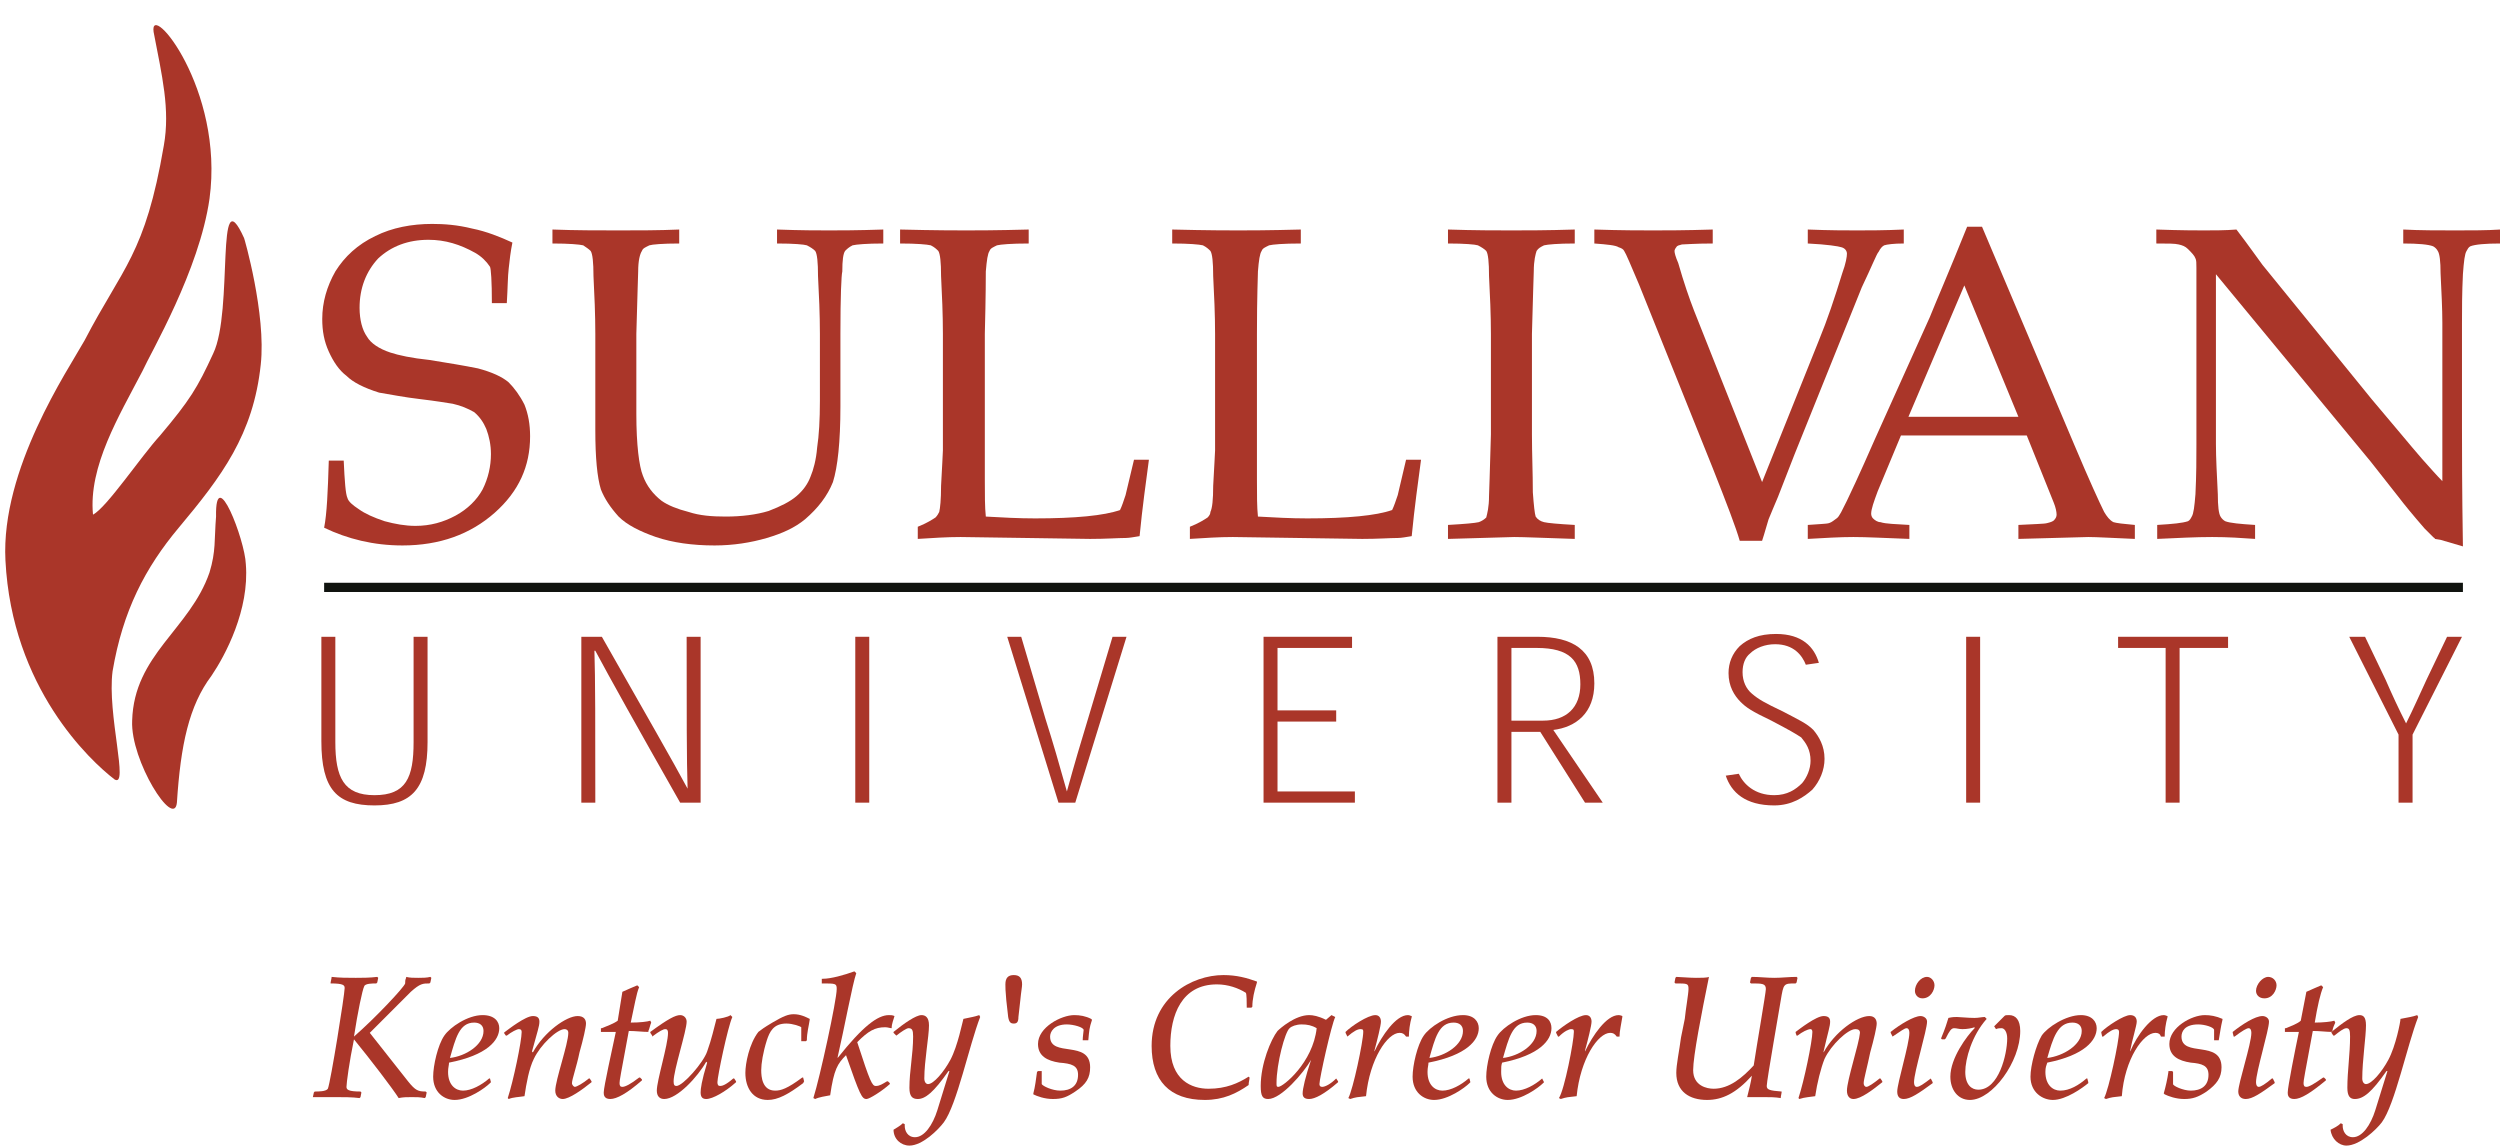
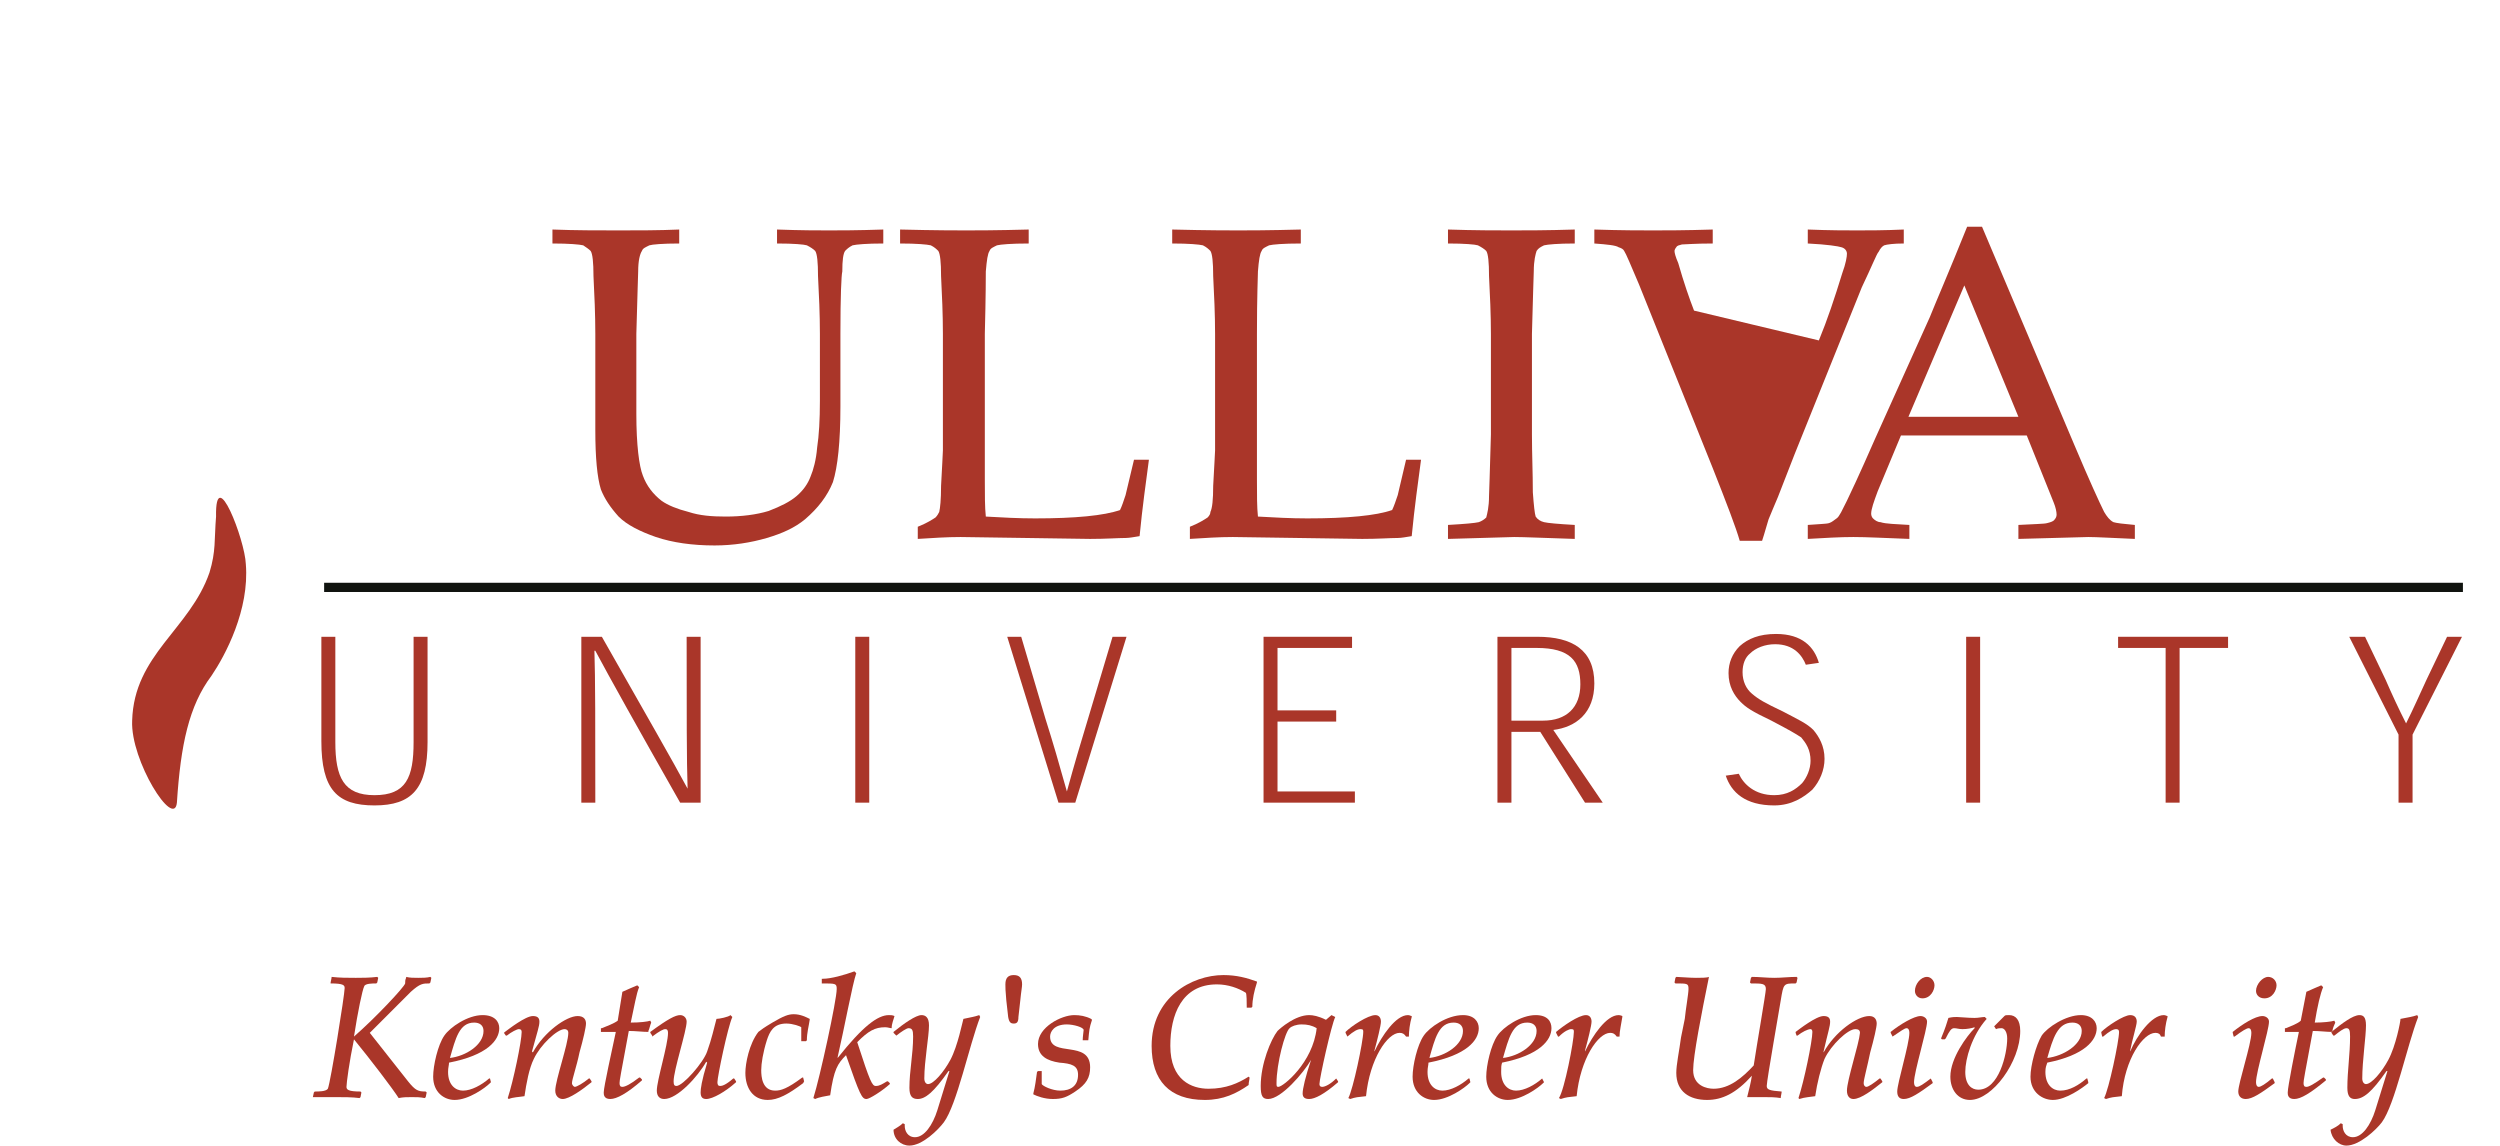
<svg xmlns="http://www.w3.org/2000/svg" width="176.1pt" height="80.7pt" viewBox="0 0 176.1 80.7" version="1.1">
  <defs>
    <clipPath id="clip1">
      <path d="M 151 16 L 176.102 16 L 176.102 39 L 151 39 Z M 151 16 " />
    </clipPath>
    <clipPath id="clip2">
      <path d="M 62 71 L 70 71 L 70 80.699 L 62 80.699 Z M 62 71 " />
    </clipPath>
    <clipPath id="clip3">
      <path d="M 164 71 L 171 71 L 171 80.699 L 164 80.699 Z M 164 71 " />
    </clipPath>
  </defs>
  <g id="surface1">
-     <path style=" stroke:none;fill-rule:evenodd;fill:rgb(66.602%,21.167%,16.089%);fill-opacity:1;" d="M 22.832 37.172 C 23.027 36.188 23.094 34.613 23.16 32.445 L 24.211 32.445 C 24.277 33.891 24.344 34.809 24.473 35.074 C 24.539 35.336 24.867 35.598 25.262 35.859 C 25.719 36.188 26.312 36.453 27.098 36.715 C 27.82 36.91 28.539 37.043 29.266 37.043 C 30.316 37.043 31.234 36.781 32.09 36.32 C 32.941 35.859 33.598 35.203 33.992 34.48 C 34.387 33.695 34.582 32.84 34.582 31.988 C 34.582 31.332 34.453 30.738 34.254 30.215 C 34.059 29.754 33.789 29.359 33.402 29.031 C 32.941 28.77 32.48 28.574 31.891 28.441 C 31.496 28.379 30.711 28.246 29.594 28.113 C 28.477 27.984 27.492 27.785 26.703 27.656 C 25.656 27.328 24.867 26.934 24.406 26.473 C 23.883 26.078 23.488 25.488 23.16 24.766 C 22.832 24.043 22.699 23.32 22.699 22.469 C 22.699 21.285 23.027 20.172 23.621 19.121 C 24.277 18.07 25.195 17.219 26.441 16.625 C 27.621 16.035 29.004 15.773 30.445 15.773 C 31.297 15.773 32.219 15.84 33.27 16.102 C 34.254 16.297 35.238 16.691 36.094 17.086 C 35.961 17.742 35.895 18.332 35.832 18.926 C 35.766 19.449 35.766 20.305 35.699 21.352 L 34.648 21.352 C 34.648 19.777 34.582 18.926 34.516 18.793 C 34.254 18.398 33.922 18.07 33.469 17.809 C 32.414 17.219 31.367 16.891 30.184 16.891 C 28.742 16.891 27.559 17.348 26.641 18.203 C 25.785 19.121 25.328 20.305 25.328 21.68 C 25.328 22.535 25.523 23.258 25.852 23.715 C 26.113 24.176 26.703 24.57 27.492 24.832 C 28.082 25.027 29.004 25.227 30.246 25.355 C 31.496 25.555 32.68 25.75 33.664 25.949 C 34.648 26.211 35.371 26.539 35.832 26.934 C 36.223 27.328 36.617 27.852 36.945 28.508 C 37.207 29.164 37.34 29.887 37.34 30.738 C 37.34 32.84 36.547 34.613 34.844 36.121 C 33.137 37.633 30.973 38.422 28.348 38.422 C 26.312 38.422 24.473 37.961 22.832 37.172 Z M 22.832 37.172 " />
    <path style=" stroke:none;fill-rule:evenodd;fill:rgb(66.602%,21.167%,16.089%);fill-opacity:1;" d="M 38.914 17.152 L 38.914 16.168 C 40.555 16.23 42.133 16.23 43.574 16.23 C 45.02 16.23 46.398 16.23 47.844 16.168 L 47.844 17.152 C 46.66 17.152 45.941 17.219 45.742 17.281 C 45.48 17.414 45.281 17.48 45.219 17.676 C 45.086 17.871 44.953 18.332 44.953 19.121 C 44.953 19.383 44.891 20.828 44.824 23.52 L 44.824 29.164 C 44.824 31.332 45.02 32.84 45.281 33.496 C 45.543 34.219 46.004 34.809 46.594 35.27 C 47.055 35.598 47.711 35.859 48.496 36.059 C 49.285 36.32 50.141 36.387 51.121 36.387 C 52.242 36.387 53.289 36.254 54.145 35.992 C 54.996 35.664 55.656 35.336 56.113 34.941 C 56.574 34.547 56.902 34.09 57.098 33.562 C 57.293 33.102 57.492 32.383 57.559 31.527 C 57.691 30.676 57.754 29.559 57.754 28.246 L 57.754 23.52 C 57.754 22.141 57.691 20.762 57.621 19.449 C 57.621 18.465 57.559 17.871 57.422 17.676 C 57.293 17.543 57.098 17.414 56.836 17.281 C 56.641 17.219 55.914 17.152 54.734 17.152 L 54.734 16.168 C 56.441 16.23 57.621 16.23 58.41 16.23 C 59.133 16.23 60.383 16.23 62.219 16.168 L 62.219 17.152 C 61.039 17.152 60.316 17.219 60.055 17.281 C 59.789 17.414 59.66 17.543 59.527 17.676 C 59.395 17.871 59.332 18.332 59.332 19.121 C 59.266 19.383 59.199 20.828 59.199 23.52 L 59.199 28.641 C 59.199 31.133 59.004 32.906 58.672 33.957 C 58.281 34.941 57.621 35.793 56.703 36.582 C 55.984 37.172 55.129 37.566 54.016 37.895 C 52.898 38.223 51.648 38.422 50.336 38.422 C 48.762 38.422 47.383 38.223 46.203 37.828 C 45.086 37.438 44.164 36.977 43.574 36.387 C 42.984 35.73 42.59 35.137 42.328 34.48 C 42.066 33.629 41.934 32.25 41.934 30.281 L 41.934 23.52 C 41.934 22.141 41.871 20.762 41.805 19.449 C 41.805 18.465 41.738 17.871 41.605 17.676 C 41.477 17.543 41.277 17.414 41.082 17.281 C 40.82 17.219 40.098 17.152 38.914 17.152 Z M 38.914 17.152 " />
    <path style=" stroke:none;fill-rule:evenodd;fill:rgb(66.602%,21.167%,16.089%);fill-opacity:1;" d="M 64.648 37.961 L 64.648 37.105 C 65.305 36.844 65.699 36.582 65.895 36.453 C 66.027 36.32 66.094 36.188 66.16 36.059 C 66.223 35.793 66.289 35.203 66.289 34.219 C 66.355 32.84 66.418 31.988 66.418 31.727 L 66.418 23.52 C 66.418 22.141 66.355 20.762 66.289 19.449 C 66.289 18.465 66.223 17.871 66.094 17.676 C 65.961 17.543 65.828 17.414 65.566 17.281 C 65.305 17.219 64.582 17.152 63.402 17.152 L 63.402 16.168 C 65.895 16.23 67.469 16.23 68.062 16.23 C 68.719 16.23 70.16 16.23 72.461 16.168 L 72.461 17.152 C 71.211 17.152 70.492 17.219 70.227 17.281 C 69.965 17.414 69.77 17.48 69.703 17.676 C 69.57 17.871 69.508 18.332 69.441 19.121 C 69.441 19.383 69.441 20.828 69.371 23.52 L 69.371 33.762 C 69.371 34.875 69.371 35.73 69.441 36.387 C 70.621 36.453 71.738 36.516 72.914 36.516 C 75.742 36.516 77.777 36.32 78.895 35.926 C 79.023 35.664 79.156 35.27 79.285 34.875 L 79.879 32.383 L 80.93 32.383 C 80.73 33.891 80.469 35.73 80.273 37.766 C 79.879 37.828 79.547 37.895 79.285 37.895 C 78.762 37.895 77.91 37.961 76.789 37.961 L 67.664 37.828 C 66.684 37.828 65.699 37.895 64.648 37.961 Z M 64.648 37.961 " />
    <path style=" stroke:none;fill-rule:evenodd;fill:rgb(66.602%,21.167%,16.089%);fill-opacity:1;" d="M 83.816 37.961 L 83.816 37.105 C 84.473 36.844 84.867 36.582 85.062 36.453 C 85.195 36.32 85.262 36.188 85.262 36.059 C 85.391 35.793 85.457 35.203 85.457 34.219 C 85.523 32.84 85.59 31.988 85.59 31.727 L 85.59 23.52 C 85.59 22.141 85.523 20.762 85.457 19.449 C 85.457 18.465 85.391 17.871 85.262 17.676 C 85.129 17.543 84.996 17.414 84.734 17.281 C 84.473 17.219 83.746 17.152 82.57 17.152 L 82.57 16.168 C 85.062 16.23 86.641 16.23 87.23 16.23 C 87.887 16.23 89.332 16.23 91.629 16.168 L 91.629 17.152 C 90.383 17.152 89.66 17.219 89.395 17.281 C 89.133 17.414 88.938 17.48 88.871 17.676 C 88.738 17.871 88.672 18.332 88.609 19.121 C 88.609 19.383 88.539 20.828 88.539 23.52 L 88.539 33.762 C 88.539 34.875 88.539 35.73 88.609 36.387 C 89.789 36.453 90.906 36.516 92.086 36.516 C 94.91 36.516 96.945 36.32 98.062 35.926 C 98.191 35.664 98.324 35.27 98.457 34.875 L 99.043 32.383 L 100.098 32.383 C 99.898 33.891 99.637 35.73 99.441 37.766 C 99.043 37.828 98.719 37.895 98.457 37.895 C 97.93 37.895 97.078 37.961 95.961 37.961 L 86.836 37.828 C 85.852 37.828 84.867 37.895 83.816 37.961 Z M 83.816 37.961 " />
    <path style=" stroke:none;fill-rule:evenodd;fill:rgb(66.602%,21.167%,16.089%);fill-opacity:1;" d="M 110.926 36.977 L 110.926 37.961 C 108.762 37.895 107.383 37.828 106.66 37.828 L 101.996 37.961 L 101.996 36.977 C 103.18 36.91 103.902 36.844 104.164 36.781 C 104.363 36.715 104.562 36.582 104.691 36.453 C 104.758 36.188 104.887 35.73 104.887 34.941 C 104.887 34.742 104.953 33.301 105.02 30.609 L 105.02 23.52 C 105.02 22.141 104.953 20.762 104.887 19.449 C 104.887 18.465 104.824 17.871 104.691 17.676 C 104.562 17.543 104.363 17.414 104.102 17.281 C 103.902 17.219 103.18 17.152 101.996 17.152 L 101.996 16.168 C 103.902 16.23 105.414 16.23 106.465 16.23 C 107.516 16.23 108.953 16.23 110.926 16.168 L 110.926 17.152 C 109.746 17.152 109.023 17.219 108.762 17.281 C 108.496 17.414 108.367 17.48 108.238 17.676 C 108.172 17.871 108.039 18.332 108.039 19.121 C 108.039 19.383 107.973 20.828 107.91 23.52 L 107.91 30.609 C 107.91 31.988 107.973 33.301 107.973 34.68 C 108.039 35.598 108.105 36.188 108.172 36.387 C 108.301 36.582 108.496 36.715 108.762 36.781 C 109.023 36.844 109.746 36.91 110.926 36.977 Z M 110.926 36.977 " />
-     <path style=" stroke:none;fill-rule:evenodd;fill:rgb(66.602%,21.167%,16.089%);fill-opacity:1;" d="M 122.547 38.094 C 122.285 37.172 121.629 35.465 120.645 32.973 L 115.453 20.039 C 114.867 18.66 114.539 17.871 114.406 17.676 C 114.34 17.543 114.211 17.48 114.012 17.414 C 113.816 17.281 113.227 17.219 112.305 17.152 L 112.305 16.168 C 114.211 16.23 115.59 16.23 116.441 16.23 C 117.297 16.23 118.676 16.23 120.645 16.168 L 120.645 17.152 C 119.398 17.152 118.676 17.219 118.477 17.219 C 118.281 17.281 118.148 17.281 118.078 17.414 C 118.016 17.48 117.953 17.609 117.953 17.676 C 117.953 17.809 118.016 18.07 118.215 18.531 C 118.609 19.91 118.996 21.023 119.328 21.879 L 124.121 33.957 L 128.121 23.98 C 128.719 22.535 129.242 20.961 129.766 19.254 C 130.031 18.531 130.098 18.07 130.098 17.871 C 130.098 17.676 129.965 17.48 129.703 17.414 C 129.504 17.348 128.719 17.219 127.34 17.152 L 127.34 16.168 C 128.914 16.23 130.031 16.23 130.82 16.23 C 131.605 16.23 132.723 16.23 134.102 16.168 L 134.102 17.152 C 133.379 17.152 132.914 17.219 132.723 17.281 C 132.59 17.348 132.461 17.48 132.328 17.742 C 132.195 17.871 131.867 18.727 131.145 20.238 L 126.414 31.988 L 125.238 35.008 C 124.977 35.598 124.777 36.121 124.578 36.582 C 124.449 36.977 124.32 37.5 124.121 38.094 Z M 122.547 38.094 " />
+     <path style=" stroke:none;fill-rule:evenodd;fill:rgb(66.602%,21.167%,16.089%);fill-opacity:1;" d="M 122.547 38.094 C 122.285 37.172 121.629 35.465 120.645 32.973 L 115.453 20.039 C 114.867 18.66 114.539 17.871 114.406 17.676 C 114.34 17.543 114.211 17.48 114.012 17.414 C 113.816 17.281 113.227 17.219 112.305 17.152 L 112.305 16.168 C 114.211 16.23 115.59 16.23 116.441 16.23 C 117.297 16.23 118.676 16.23 120.645 16.168 L 120.645 17.152 C 119.398 17.152 118.676 17.219 118.477 17.219 C 118.281 17.281 118.148 17.281 118.078 17.414 C 118.016 17.48 117.953 17.609 117.953 17.676 C 117.953 17.809 118.016 18.07 118.215 18.531 C 118.609 19.91 118.996 21.023 119.328 21.879 L 128.121 23.98 C 128.719 22.535 129.242 20.961 129.766 19.254 C 130.031 18.531 130.098 18.07 130.098 17.871 C 130.098 17.676 129.965 17.48 129.703 17.414 C 129.504 17.348 128.719 17.219 127.34 17.152 L 127.34 16.168 C 128.914 16.23 130.031 16.23 130.82 16.23 C 131.605 16.23 132.723 16.23 134.102 16.168 L 134.102 17.152 C 133.379 17.152 132.914 17.219 132.723 17.281 C 132.59 17.348 132.461 17.48 132.328 17.742 C 132.195 17.871 131.867 18.727 131.145 20.238 L 126.414 31.988 L 125.238 35.008 C 124.977 35.598 124.777 36.121 124.578 36.582 C 124.449 36.977 124.32 37.5 124.121 38.094 Z M 122.547 38.094 " />
    <path style=" stroke:none;fill-rule:evenodd;fill:rgb(66.602%,21.167%,16.089%);fill-opacity:1;" d="M 138.367 20.105 L 142.176 29.359 L 134.43 29.359 Z M 130.555 37.828 C 131.473 37.828 132.723 37.895 134.496 37.961 L 134.496 36.977 C 133.508 36.91 132.855 36.91 132.461 36.781 C 132.262 36.781 132.066 36.648 131.934 36.516 C 131.867 36.453 131.805 36.32 131.805 36.188 C 131.805 35.859 131.996 35.336 132.262 34.613 L 133.902 30.676 L 142.766 30.676 L 144.664 35.402 C 144.801 35.73 144.867 36.059 144.867 36.254 C 144.867 36.387 144.801 36.516 144.734 36.582 C 144.664 36.715 144.473 36.781 144.211 36.844 C 144.012 36.91 143.289 36.91 142.176 36.977 L 142.176 37.961 L 147.098 37.828 C 147.691 37.828 148.805 37.895 150.379 37.961 L 150.379 36.977 C 149.594 36.91 149.066 36.844 148.871 36.781 C 148.609 36.648 148.41 36.387 148.215 36.059 C 147.887 35.402 147.164 33.824 146.113 31.332 L 139.613 15.969 L 138.566 15.969 C 137.246 19.254 136.328 21.352 135.938 22.336 L 132.066 30.938 C 130.949 33.496 130.289 34.875 130.098 35.27 C 129.766 35.926 129.57 36.387 129.371 36.516 C 129.176 36.648 129.047 36.781 128.848 36.844 C 128.652 36.91 128.121 36.91 127.34 36.977 L 127.34 37.961 C 128.52 37.895 129.57 37.828 130.555 37.828 Z M 130.555 37.828 " />
    <g clip-path="url(#clip1)" clip-rule="nonzero">
-       <path style=" stroke:none;fill-rule:evenodd;fill:rgb(66.602%,21.167%,16.089%);fill-opacity:1;" d="M 151.953 37.961 L 151.953 36.977 C 153.07 36.91 153.73 36.844 154.121 36.715 C 154.254 36.648 154.32 36.516 154.387 36.387 C 154.516 36.188 154.578 35.664 154.648 34.809 C 154.715 33.434 154.715 32.316 154.715 31.332 L 154.715 18.859 C 154.715 18.531 154.715 18.332 154.648 18.203 C 154.578 18.004 154.387 17.809 154.121 17.543 C 153.926 17.348 153.73 17.281 153.465 17.219 C 153.203 17.152 152.68 17.152 151.891 17.152 L 151.891 16.168 C 153.664 16.23 154.777 16.23 155.238 16.23 C 155.961 16.23 156.746 16.23 157.535 16.168 C 158.391 17.281 158.98 18.137 159.371 18.66 L 162.523 22.535 L 167.055 28.113 C 168.566 29.887 169.746 31.332 170.602 32.316 C 171.191 32.973 171.648 33.496 172.039 33.891 L 172.039 22.73 C 172.039 21.746 171.977 20.566 171.914 19.254 C 171.914 18.398 171.848 17.871 171.715 17.676 C 171.648 17.543 171.516 17.414 171.387 17.348 C 171.059 17.219 170.336 17.152 169.285 17.152 L 169.285 16.168 C 170.469 16.23 171.715 16.23 172.961 16.23 C 174.078 16.23 175.195 16.23 176.113 16.168 L 176.113 17.152 C 175.062 17.152 174.34 17.219 174.012 17.348 C 173.883 17.414 173.816 17.543 173.746 17.676 C 173.617 17.871 173.555 18.398 173.488 19.316 C 173.422 20.633 173.422 21.812 173.422 22.797 L 173.422 30.148 C 173.422 31.66 173.422 34.414 173.488 38.488 L 171.914 38.027 L 171.516 37.961 C 171.516 37.895 171.453 37.895 171.387 37.828 C 171.32 37.766 171.121 37.566 170.797 37.238 C 169.941 36.254 169.352 35.531 168.953 35.008 L 166.988 32.512 L 156.09 19.316 L 156.09 31.266 C 156.09 32.25 156.156 33.434 156.223 34.809 C 156.223 35.664 156.289 36.188 156.414 36.387 C 156.484 36.516 156.617 36.648 156.746 36.715 C 157.078 36.844 157.797 36.91 158.848 36.977 L 158.848 37.961 C 157.93 37.895 156.945 37.828 155.828 37.828 C 154.648 37.828 153.402 37.895 151.953 37.961 Z M 151.953 37.961 " />
-     </g>
+       </g>
    <path style=" stroke:none;fill-rule:evenodd;fill:rgb(66.602%,21.167%,16.089%);fill-opacity:1;" d="M 30.117 52.273 C 30.117 55.555 29.004 56.734 26.379 56.734 C 23.746 56.734 22.637 55.621 22.637 52.207 L 22.637 44.855 L 23.621 44.855 L 23.621 52.273 C 23.621 54.766 24.211 56.012 26.379 56.012 C 28.609 56.012 29.133 54.766 29.133 52.273 L 29.133 44.855 L 30.117 44.855 Z M 30.117 52.273 " />
    <path style=" stroke:none;fill-rule:evenodd;fill:rgb(66.602%,21.167%,16.089%);fill-opacity:1;" d="M 48.434 55.555 C 48.367 53.715 48.367 50.105 48.367 44.855 L 49.352 44.855 L 49.352 56.539 L 47.91 56.539 C 44.891 51.223 42.914 47.676 41.934 45.84 L 41.871 45.84 C 41.934 47.676 41.934 51.285 41.934 56.539 L 40.949 56.539 L 40.949 44.855 L 42.395 44.855 C 45.414 50.172 47.449 53.715 48.434 55.555 Z M 48.434 55.555 " />
    <path style=" stroke:none;fill-rule:evenodd;fill:rgb(66.602%,21.167%,16.089%);fill-opacity:1;" d="M 60.246 56.539 L 61.23 56.539 L 61.23 44.855 L 60.246 44.855 Z M 60.246 56.539 " />
    <path style=" stroke:none;fill-rule:evenodd;fill:rgb(66.602%,21.167%,16.089%);fill-opacity:1;" d="M 75.152 55.75 C 75.672 53.848 76.137 52.273 76.66 50.566 L 78.367 44.855 L 79.352 44.855 L 75.742 56.539 L 74.559 56.539 L 70.949 44.855 L 71.934 44.855 L 73.641 50.629 C 74.164 52.273 74.621 53.848 75.152 55.75 Z M 75.152 55.75 " />
    <path style=" stroke:none;fill-rule:evenodd;fill:rgb(66.602%,21.167%,16.089%);fill-opacity:1;" d="M 94.121 50.039 L 94.121 50.828 L 89.988 50.828 L 89.988 55.75 L 95.438 55.75 L 95.438 56.539 L 89.004 56.539 L 89.004 44.855 L 95.238 44.855 L 95.238 45.641 L 89.988 45.641 L 89.988 50.039 Z M 94.121 50.039 " />
    <path style=" stroke:none;fill-rule:evenodd;fill:rgb(66.602%,21.167%,16.089%);fill-opacity:1;" d="M 106.465 50.762 L 106.465 45.641 L 108.238 45.641 C 110.598 45.641 111.32 46.562 111.32 48.203 C 111.32 49.844 110.336 50.762 108.695 50.762 Z M 109.414 51.418 C 110.992 51.223 112.305 50.238 112.305 48.137 C 112.305 45.773 110.73 44.855 108.301 44.855 L 105.48 44.855 L 105.48 56.539 L 106.465 56.539 L 106.465 51.551 L 108.496 51.551 L 111.648 56.539 L 112.898 56.539 Z M 109.414 51.418 " />
    <path style=" stroke:none;fill-rule:evenodd;fill:rgb(66.602%,21.167%,16.089%);fill-opacity:1;" d="M 127.203 46.824 C 126.945 46.168 126.355 45.379 125.039 45.379 C 124.32 45.379 123.664 45.641 123.27 46.035 C 122.941 46.297 122.746 46.758 122.746 47.348 C 122.746 48.004 123.008 48.531 123.402 48.859 C 123.859 49.254 124.32 49.516 125.566 50.105 C 126.684 50.695 127.273 50.957 127.734 51.418 C 128.121 51.879 128.52 52.535 128.52 53.453 C 128.52 54.242 128.191 55.027 127.664 55.621 C 127.078 56.145 126.223 56.734 124.977 56.734 C 122.941 56.734 121.953 55.816 121.562 54.637 L 122.48 54.504 C 122.809 55.227 123.598 56.012 124.977 56.012 C 125.895 56.012 126.484 55.621 126.945 55.16 C 127.273 54.766 127.535 54.176 127.535 53.586 C 127.535 52.797 127.203 52.336 126.879 51.945 C 126.484 51.68 126.027 51.418 124.777 50.762 C 123.402 50.105 123.008 49.844 122.613 49.449 C 122.152 48.988 121.758 48.332 121.758 47.414 C 121.758 46.691 122.02 46.035 122.547 45.512 C 123.137 44.984 123.926 44.656 125.105 44.656 C 126.945 44.656 127.797 45.574 128.121 46.691 Z M 127.203 46.824 " />
    <path style=" stroke:none;fill-rule:evenodd;fill:rgb(66.602%,21.167%,16.089%);fill-opacity:1;" d="M 138.496 56.539 L 139.48 56.539 L 139.48 44.855 L 138.496 44.855 Z M 138.496 56.539 " />
    <path style=" stroke:none;fill-rule:evenodd;fill:rgb(66.602%,21.167%,16.089%);fill-opacity:1;" d="M 156.945 45.641 L 153.531 45.641 L 153.531 56.539 L 152.547 56.539 L 152.547 45.641 L 149.199 45.641 L 149.199 44.855 L 156.945 44.855 Z M 156.945 45.641 " />
    <path style=" stroke:none;fill-rule:evenodd;fill:rgb(66.602%,21.167%,16.089%);fill-opacity:1;" d="M 169.941 51.746 L 169.941 56.539 L 168.953 56.539 L 168.953 51.746 L 165.48 44.855 L 166.594 44.855 L 168.039 47.875 C 168.496 48.926 168.953 49.91 169.484 50.957 C 170.008 49.91 170.469 48.859 170.926 47.875 L 172.371 44.855 L 173.422 44.855 Z M 169.941 51.746 " />
    <path style="fill:none;stroke-width:6.5;stroke-linecap:butt;stroke-linejoin:miter;stroke:rgb(6.273%,7.446%,5.884%);stroke-opacity:1;stroke-miterlimit:4;" d="M 228.32 393.25 L 1734.883 393.25 " transform="matrix(0.1,0,0,-0.1,0,80.7)" />
-     <path style=" stroke:none;fill-rule:evenodd;fill:rgb(66.602%,21.167%,16.089%);fill-opacity:1;" d="M 17.188 16.758 C 15.152 12.293 16.465 21.879 15.02 24.898 C 13.902 27.328 13.379 28.18 11.277 30.676 C 9.902 32.184 7.535 35.73 6.551 36.254 C 6.223 32.84 8.391 29.297 10.031 26.145 C 10.621 24.832 14.035 19.055 14.758 14 C 15.809 6.254 10.492 -0.047 10.82 2.25 C 11.41 5.336 11.996 7.699 11.539 10.258 C 10.227 17.938 8.652 18.793 5.957 23.98 C 4.781 26.078 0.055 33.035 0.383 39.469 C 0.836 48.465 6.355 53.586 8.062 54.898 C 9.113 55.555 7.535 50.301 7.93 47.281 C 8.652 43.016 10.227 39.996 12.59 37.172 C 15.613 33.562 17.844 30.609 18.367 25.684 C 18.762 22.141 17.188 16.691 17.188 16.758 Z M 17.188 16.758 " />
    <path style=" stroke:none;fill-rule:evenodd;fill:rgb(66.602%,21.167%,16.089%);fill-opacity:1;" d="M 12.461 56.539 C 12.723 52.469 13.312 49.711 14.891 47.609 C 15.871 46.168 17.582 42.949 17.316 39.734 C 17.254 38.027 15.152 32.578 15.219 36.387 C 15.086 38.027 15.219 38.812 14.758 40.324 C 13.379 44.328 9.441 46.102 9.309 50.762 C 9.18 53.586 12.266 58.441 12.461 56.539 Z M 12.461 56.539 " />
    <path style=" stroke:none;fill-rule:evenodd;fill:rgb(66.602%,21.167%,16.089%);fill-opacity:1;" d="M 23.355 68.879 L 23.355 68.812 C 23.949 68.879 24.473 68.879 25.062 68.879 C 25.457 68.879 26.047 68.879 26.574 68.812 L 26.641 68.879 L 26.574 69.207 L 26.508 69.273 C 26.246 69.273 25.719 69.273 25.656 69.473 C 25.523 69.734 25.195 71.309 24.934 73.016 C 26.441 71.703 28.477 69.535 28.539 69.273 C 28.539 69.141 28.539 69.012 28.609 68.879 L 28.609 68.812 C 28.871 68.879 29.133 68.879 29.461 68.879 C 29.727 68.879 30.055 68.879 30.316 68.812 L 30.383 68.879 L 30.316 69.207 L 30.246 69.273 C 29.789 69.273 29.594 69.273 28.938 69.863 L 26.047 72.754 L 28.742 76.168 C 29.266 76.824 29.461 76.887 29.988 76.887 L 30.055 76.953 L 29.988 77.281 L 29.918 77.348 C 29.594 77.281 29.332 77.281 29.004 77.281 C 28.672 77.281 28.414 77.281 28.082 77.348 C 27.621 76.625 26.113 74.656 24.934 73.211 C 24.605 74.789 24.406 76.297 24.406 76.559 C 24.406 76.758 24.539 76.887 25.395 76.887 L 25.457 76.953 L 25.395 77.281 L 25.328 77.348 C 24.797 77.281 24.211 77.281 23.688 77.281 C 23.227 77.281 22.637 77.281 22.109 77.281 L 22.039 77.281 L 22.109 76.953 L 22.172 76.887 C 22.438 76.887 22.965 76.887 23.094 76.691 C 23.289 76.23 24.277 70.062 24.277 69.602 C 24.277 69.406 24.211 69.273 23.289 69.273 L 23.289 69.207 Z M 23.355 68.879 " />
    <path style=" stroke:none;fill-rule:evenodd;fill:rgb(66.602%,21.167%,16.089%);fill-opacity:1;" d="M 34.059 72.621 C 34.059 73.605 32.809 74.395 31.695 74.523 C 32.09 73.148 32.352 72.031 33.402 72.031 C 33.789 72.031 34.059 72.227 34.059 72.621 Z M 30.512 75.84 C 30.512 76.953 31.297 77.48 32.023 77.48 C 33.008 77.48 34.188 76.625 34.516 76.297 L 34.582 76.23 L 34.516 75.969 L 34.453 75.969 C 33.922 76.43 33.203 76.824 32.613 76.824 C 32.09 76.824 31.562 76.43 31.562 75.508 C 31.562 75.18 31.629 75.051 31.629 74.852 C 34.32 74.328 35.168 73.277 35.168 72.426 C 35.168 71.965 34.844 71.504 33.992 71.504 C 32.941 71.504 31.695 72.359 31.297 72.949 C 30.84 73.605 30.512 75.051 30.512 75.84 Z M 30.512 75.84 " />
    <path style=" stroke:none;fill-rule:evenodd;fill:rgb(66.602%,21.167%,16.089%);fill-opacity:1;" d="M 35.496 72.754 L 35.566 72.688 C 35.832 72.492 37.012 71.57 37.535 71.57 C 37.863 71.57 37.996 71.703 37.996 71.965 C 37.996 72.293 37.863 72.621 37.473 74.066 L 37.535 74.133 C 38.324 72.688 39.898 71.57 40.688 71.57 C 41.148 71.57 41.277 71.836 41.277 72.098 C 41.277 72.359 41.082 73.211 40.82 74.133 C 40.621 75.117 40.289 76.035 40.289 76.297 C 40.289 76.43 40.422 76.559 40.492 76.559 C 40.621 76.559 41.082 76.297 41.477 75.969 L 41.539 75.969 L 41.668 76.168 L 41.668 76.23 C 41.016 76.758 40.098 77.414 39.637 77.414 C 39.371 77.414 39.113 77.215 39.113 76.824 C 39.113 76.102 40.031 73.539 40.031 72.754 C 40.031 72.555 39.898 72.492 39.77 72.492 C 39.242 72.492 38.062 73.605 37.602 74.59 C 37.273 75.246 37.078 76.297 36.945 77.215 C 36.547 77.281 36.156 77.281 35.832 77.414 L 35.766 77.348 C 36.156 76.168 36.746 73.344 36.746 72.688 C 36.746 72.555 36.684 72.492 36.547 72.492 C 36.418 72.492 36.027 72.688 35.699 72.949 L 35.633 72.949 Z M 35.496 72.754 " />
    <path style=" stroke:none;fill-rule:evenodd;fill:rgb(66.602%,21.167%,16.089%);fill-opacity:1;" d="M 45.219 76.035 L 45.219 76.102 C 44.164 77.02 43.445 77.414 42.984 77.414 C 42.527 77.414 42.527 77.086 42.527 76.953 C 42.527 76.559 43.117 73.934 43.379 72.688 C 43.047 72.688 42.59 72.688 42.328 72.688 L 42.328 72.426 L 42.395 72.426 C 42.723 72.293 43.246 72.098 43.512 71.898 L 43.84 69.863 C 44.293 69.668 44.562 69.535 44.891 69.406 L 45.02 69.535 C 44.824 69.996 44.691 70.848 44.43 72.031 C 45.086 72.031 45.609 71.965 45.809 71.898 L 45.871 72.031 C 45.809 72.16 45.742 72.492 45.672 72.621 L 45.672 72.688 C 45.281 72.688 44.758 72.621 44.293 72.621 C 43.707 75.773 43.641 76.102 43.641 76.297 C 43.641 76.496 43.707 76.559 43.84 76.559 C 44.035 76.559 44.43 76.363 45.02 75.902 L 45.086 75.902 Z M 45.219 76.035 " />
    <path style=" stroke:none;fill-rule:evenodd;fill:rgb(66.602%,21.167%,16.089%);fill-opacity:1;" d="M 45.809 72.754 L 45.809 72.688 C 47.055 71.77 47.582 71.504 47.91 71.504 C 48.168 71.504 48.367 71.703 48.367 71.965 C 48.367 72.621 47.449 75.379 47.449 76.168 C 47.449 76.43 47.516 76.496 47.645 76.496 C 48.105 76.496 49.547 74.852 49.812 74.066 C 50.141 73.148 50.273 72.492 50.469 71.77 C 50.664 71.77 51.32 71.637 51.453 71.504 L 51.586 71.637 C 51.258 72.359 50.535 75.84 50.535 76.23 C 50.535 76.43 50.602 76.496 50.73 76.496 C 50.863 76.496 51.121 76.43 51.648 75.969 L 51.715 75.969 L 51.848 76.168 L 51.848 76.23 C 51.121 76.887 50.207 77.414 49.746 77.414 C 49.484 77.414 49.352 77.281 49.352 76.953 C 49.352 76.691 49.414 76.168 49.812 74.852 L 49.746 74.789 C 49.156 75.84 47.711 77.414 46.789 77.414 C 46.465 77.414 46.266 77.215 46.266 76.824 C 46.266 76.102 47.055 73.605 47.055 72.754 C 47.055 72.555 46.988 72.492 46.859 72.492 C 46.727 72.492 46.465 72.621 45.941 73.016 L 45.941 72.949 Z M 45.809 72.754 " />
    <path style=" stroke:none;fill-rule:evenodd;fill:rgb(66.602%,21.167%,16.089%);fill-opacity:1;" d="M 56.641 76.168 L 56.574 76.297 C 55.523 77.086 54.797 77.48 54.078 77.48 C 53.027 77.48 52.504 76.625 52.504 75.574 C 52.504 74.918 52.766 73.539 53.418 72.688 C 53.684 72.492 53.746 72.426 54.406 72.031 C 55.195 71.57 55.523 71.441 55.914 71.441 C 56.379 71.441 56.77 71.637 57.035 71.77 L 57.035 71.836 C 56.969 72.293 56.836 72.754 56.836 73.277 L 56.77 73.344 L 56.441 73.344 L 56.441 73.277 C 56.441 72.949 56.441 72.492 56.441 72.359 C 56.379 72.293 55.852 72.098 55.391 72.098 C 54.473 72.098 54.211 72.688 54.016 73.277 C 53.746 74.133 53.621 74.918 53.621 75.379 C 53.621 75.84 53.684 76.824 54.605 76.824 C 54.996 76.824 55.457 76.691 56.508 75.902 L 56.574 75.902 Z M 56.641 76.168 " />
    <path style=" stroke:none;fill-rule:evenodd;fill:rgb(66.602%,21.167%,16.089%);fill-opacity:1;" d="M 62.68 76.297 L 62.68 76.363 C 62.09 76.887 61.234 77.414 61.039 77.414 C 60.711 77.414 60.578 77.152 59.594 74.328 C 59.004 74.918 58.742 75.312 58.477 77.152 C 58.148 77.215 57.691 77.281 57.422 77.414 L 57.293 77.348 C 57.754 75.902 58.938 70.453 58.938 69.668 C 58.938 69.273 58.871 69.273 57.887 69.273 L 57.887 68.945 L 57.953 68.945 C 58.539 68.945 59.461 68.684 60.184 68.422 L 60.316 68.551 C 60.055 69.273 59.461 72.492 59.004 74.461 L 59.004 74.523 C 60.773 72.293 61.824 71.504 62.613 71.504 C 62.746 71.504 62.871 71.504 63.008 71.57 C 62.941 71.836 62.809 72.098 62.809 72.426 C 62.68 72.426 62.543 72.359 62.352 72.359 C 61.629 72.359 61.164 72.621 60.383 73.41 C 61.297 76.23 61.434 76.496 61.695 76.496 C 61.957 76.496 62.152 76.363 62.48 76.168 L 62.543 76.168 Z M 62.68 76.297 " />
    <g clip-path="url(#clip2)" clip-rule="nonzero">
      <path style=" stroke:none;fill-rule:evenodd;fill:rgb(66.602%,21.167%,16.089%);fill-opacity:1;" d="M 62.941 72.754 L 62.941 72.688 C 63.664 72.098 64.516 71.504 64.91 71.504 C 65.168 71.504 65.438 71.637 65.438 72.227 C 65.438 73.016 65.109 74.723 65.109 75.969 C 65.109 76.23 65.238 76.363 65.371 76.363 C 65.766 76.363 66.484 75.508 66.945 74.656 C 67.469 73.672 67.797 71.965 67.863 71.77 C 68.457 71.637 68.586 71.637 68.98 71.504 L 69.043 71.637 C 68.258 73.672 67.406 77.809 66.484 79.055 C 66.094 79.578 64.977 80.695 64.059 80.695 C 63.465 80.695 62.941 80.234 62.941 79.578 C 63.137 79.449 63.402 79.316 63.598 79.121 L 63.73 79.188 C 63.73 79.25 63.73 79.25 63.73 79.316 C 63.73 79.645 63.922 80.105 64.453 80.105 C 65.109 80.105 65.699 79.25 66.027 78.203 L 66.879 75.445 L 66.812 75.445 C 65.766 76.953 65.168 77.414 64.648 77.414 C 64.254 77.414 64.059 77.215 64.059 76.625 C 64.059 75.445 64.32 74.262 64.32 73.016 C 64.32 72.555 64.254 72.426 63.992 72.426 C 63.859 72.426 63.465 72.688 63.137 72.949 Z M 62.941 72.754 " />
    </g>
    <path style=" stroke:none;fill-rule:evenodd;fill:rgb(66.602%,21.167%,16.089%);fill-opacity:1;" d="M 70.883 70.453 C 70.82 69.797 70.82 69.535 70.82 69.34 C 70.82 68.879 71.016 68.684 71.41 68.684 C 71.805 68.684 71.996 68.879 71.996 69.34 C 71.996 69.535 71.934 69.797 71.871 70.453 L 71.738 71.637 C 71.738 72.031 71.605 72.098 71.41 72.098 C 71.211 72.098 71.082 72.031 71.016 71.637 Z M 70.883 70.453 " />
    <path style=" stroke:none;fill-rule:evenodd;fill:rgb(66.602%,21.167%,16.089%);fill-opacity:1;" d="M 76.332 73.277 L 76.266 73.277 C 76.266 73.016 76.332 72.621 76.332 72.555 C 76.332 72.359 75.609 72.16 75.152 72.16 C 74.234 72.16 73.969 72.688 73.969 73.016 C 73.969 74.523 76.789 73.211 76.789 75.18 C 76.789 75.902 76.531 76.363 75.742 76.887 C 75.152 77.281 74.824 77.414 74.164 77.414 C 73.574 77.414 73.047 77.215 72.789 77.086 L 72.789 77.02 C 72.914 76.559 72.984 75.969 73.047 75.508 L 73.117 75.445 L 73.379 75.445 L 73.379 75.508 C 73.379 75.773 73.379 76.23 73.379 76.363 C 73.445 76.496 74.102 76.824 74.691 76.824 C 75.414 76.824 75.938 76.496 75.938 75.707 C 75.938 75.051 75.48 74.918 74.621 74.852 C 73.773 74.723 73.117 74.395 73.117 73.539 C 73.117 72.359 74.758 71.504 75.672 71.504 C 76.07 71.504 76.465 71.57 76.859 71.77 L 76.922 71.836 C 76.727 72.426 76.727 72.555 76.66 73.277 Z M 76.332 73.277 " />
    <path style=" stroke:none;fill-rule:evenodd;fill:rgb(66.602%,21.167%,16.089%);fill-opacity:1;" d="M 87.82 70.98 L 87.82 70.914 C 87.82 70.652 87.82 69.996 87.754 69.93 C 87.23 69.602 86.508 69.34 85.719 69.34 C 83.227 69.34 82.438 71.504 82.438 73.672 C 82.438 76.102 83.949 76.691 85.129 76.691 C 86.371 76.691 87.23 76.297 87.953 75.84 L 88.02 75.902 C 88.02 76.035 87.953 76.23 87.953 76.43 C 87.098 77.02 86.18 77.48 84.867 77.48 C 82.371 77.48 81.121 76.102 81.121 73.672 C 81.121 70.258 83.949 68.684 86.18 68.684 C 87.098 68.684 87.82 68.879 88.539 69.141 L 88.539 69.207 C 88.348 69.797 88.215 70.391 88.215 70.914 L 88.148 70.98 Z M 87.82 70.98 " />
    <path style=" stroke:none;fill-rule:evenodd;fill:rgb(66.602%,21.167%,16.089%);fill-opacity:1;" d="M 89.918 76.297 C 89.918 74.918 90.512 72.688 90.84 72.426 C 90.973 72.293 91.297 72.16 91.695 72.16 C 92.086 72.16 92.414 72.227 92.746 72.426 C 92.48 74.852 90.383 76.559 90.047 76.559 C 89.918 76.559 89.918 76.496 89.918 76.297 Z M 93.402 71.836 C 92.871 71.57 92.48 71.504 92.219 71.504 C 91.234 71.504 90.184 72.426 89.988 72.621 C 89.527 73.211 88.805 74.918 88.805 76.496 C 88.805 77.215 88.938 77.414 89.332 77.414 C 90.246 77.414 91.824 75.574 92.352 74.656 C 91.957 75.84 91.758 76.691 91.758 77.02 C 91.758 77.281 91.891 77.414 92.219 77.414 C 92.613 77.414 93.27 77.086 94.254 76.23 L 94.254 76.168 L 94.121 75.969 C 93.73 76.363 93.336 76.559 93.137 76.559 C 93.008 76.559 92.941 76.496 92.941 76.363 C 92.941 75.969 93.789 72.16 94.055 71.637 L 93.789 71.504 Z M 93.402 71.836 " />
    <path style=" stroke:none;fill-rule:evenodd;fill:rgb(66.602%,21.167%,16.089%);fill-opacity:1;" d="M 94.781 72.754 L 94.781 72.688 C 95.168 72.293 96.355 71.504 96.879 71.504 C 97.145 71.504 97.273 71.703 97.273 71.965 C 97.273 72.227 97.012 73.277 96.816 74 L 96.816 74.066 C 97.34 72.949 98.324 71.504 99.172 71.504 C 99.309 71.504 99.371 71.57 99.441 71.57 L 99.441 71.637 C 99.309 72.098 99.242 72.621 99.242 73.016 L 99.043 73.016 C 98.914 72.82 98.785 72.754 98.586 72.754 C 97.734 72.754 96.484 74.59 96.223 77.215 C 95.633 77.281 95.496 77.281 95.109 77.414 L 94.977 77.348 C 95.305 76.758 96.027 73.344 96.027 72.688 C 96.027 72.555 96.027 72.492 95.828 72.492 C 95.633 72.492 95.371 72.621 94.91 73.016 Z M 94.781 72.754 " />
    <path style=" stroke:none;fill-rule:evenodd;fill:rgb(66.602%,21.167%,16.089%);fill-opacity:1;" d="M 103.051 72.621 C 103.051 73.605 101.805 74.395 100.688 74.523 C 101.078 73.148 101.344 72.031 102.395 72.031 C 102.789 72.031 103.051 72.227 103.051 72.621 Z M 99.504 75.84 C 99.504 76.953 100.289 77.48 101.016 77.48 C 101.996 77.48 103.18 76.625 103.508 76.297 L 103.574 76.23 L 103.508 75.969 L 103.445 75.969 C 102.914 76.43 102.199 76.824 101.605 76.824 C 101.078 76.824 100.555 76.43 100.555 75.508 C 100.555 75.18 100.621 75.051 100.621 74.852 C 103.312 74.328 104.164 73.277 104.164 72.426 C 104.164 71.965 103.84 71.504 103.051 71.504 C 101.934 71.504 100.688 72.359 100.289 72.949 C 99.832 73.605 99.504 75.051 99.504 75.84 Z M 99.504 75.84 " />
    <path style=" stroke:none;fill-rule:evenodd;fill:rgb(66.602%,21.167%,16.089%);fill-opacity:1;" d="M 108.238 72.621 C 108.238 73.605 106.988 74.395 105.871 74.523 C 106.27 73.148 106.531 72.031 107.578 72.031 C 107.973 72.031 108.238 72.227 108.238 72.621 Z M 104.691 75.84 C 104.691 76.953 105.48 77.48 106.203 77.48 C 107.188 77.48 108.367 76.625 108.695 76.297 L 108.762 76.23 L 108.629 75.969 C 108.105 76.43 107.383 76.824 106.789 76.824 C 106.27 76.824 105.742 76.43 105.742 75.508 C 105.742 75.18 105.742 75.051 105.809 74.852 C 108.434 74.328 109.285 73.277 109.285 72.426 C 109.285 71.965 109.023 71.504 108.172 71.504 C 107.121 71.504 105.871 72.359 105.48 72.949 C 105.02 73.605 104.691 75.051 104.691 75.84 Z M 104.691 75.84 " />
    <path style=" stroke:none;fill-rule:evenodd;fill:rgb(66.602%,21.167%,16.089%);fill-opacity:1;" d="M 109.613 72.754 L 109.613 72.688 C 110.074 72.293 111.191 71.504 111.715 71.504 C 111.98 71.504 112.109 71.703 112.109 71.965 C 112.109 72.227 111.848 73.277 111.648 74 L 111.648 74.066 C 112.176 72.949 113.16 71.504 114.012 71.504 C 114.145 71.504 114.277 71.57 114.277 71.57 L 114.277 71.637 C 114.211 72.098 114.078 72.621 114.078 73.016 L 113.883 73.016 C 113.746 72.82 113.621 72.754 113.422 72.754 C 112.57 72.754 111.32 74.59 111.059 77.215 C 110.469 77.281 110.336 77.281 109.941 77.414 L 109.812 77.348 C 110.203 76.758 110.863 73.344 110.863 72.688 C 110.863 72.555 110.863 72.492 110.664 72.492 C 110.535 72.492 110.203 72.621 109.812 73.016 L 109.746 73.016 Z M 109.613 72.754 " />
    <path style=" stroke:none;fill-rule:evenodd;fill:rgb(66.602%,21.167%,16.089%);fill-opacity:1;" d="M 123.336 68.879 L 123.402 68.812 C 123.926 68.812 124.449 68.879 124.977 68.879 C 125.496 68.879 126.027 68.812 126.551 68.812 L 126.617 68.879 L 126.551 69.207 L 126.484 69.273 C 125.633 69.273 125.633 69.273 125.438 70.453 C 125.371 70.914 124.449 76.102 124.449 76.496 C 124.449 76.758 124.648 76.824 125.496 76.887 L 125.496 76.953 L 125.438 77.281 L 125.438 77.348 C 125.039 77.281 124.648 77.281 124.254 77.281 C 123.859 77.281 123.465 77.281 123.137 77.281 L 123.07 77.281 C 123.203 76.758 123.336 76.23 123.402 75.773 C 122.285 77.02 121.301 77.48 120.246 77.48 C 118.996 77.48 118.078 76.887 118.078 75.574 C 118.078 74.984 118.281 74.066 118.41 73.082 L 118.676 71.77 C 118.738 71.113 118.938 69.996 118.938 69.668 C 118.938 69.273 118.871 69.273 118.016 69.273 L 117.953 69.207 L 118.016 68.879 L 118.078 68.812 C 118.281 68.812 118.996 68.879 119.461 68.879 C 119.789 68.879 120.246 68.879 120.379 68.812 C 119.855 71.375 119.266 74.395 119.266 75.379 C 119.266 76.496 120.246 76.691 120.703 76.691 C 121.824 76.691 122.746 75.902 123.531 75.051 C 123.727 73.738 124.387 69.93 124.387 69.668 C 124.387 69.273 124.121 69.273 123.336 69.273 L 123.27 69.207 Z M 123.336 68.879 " />
    <path style=" stroke:none;fill-rule:evenodd;fill:rgb(66.602%,21.167%,16.089%);fill-opacity:1;" d="M 126.484 72.754 L 126.484 72.688 C 126.746 72.492 127.93 71.57 128.453 71.57 C 128.785 71.57 128.914 71.703 128.914 71.965 C 128.914 72.293 128.785 72.621 128.453 74.066 L 128.453 74.133 C 129.242 72.688 130.82 71.57 131.672 71.57 C 132.066 71.57 132.195 71.836 132.195 72.098 C 132.195 72.359 131.996 73.211 131.738 74.133 C 131.539 75.117 131.277 76.035 131.277 76.297 C 131.277 76.43 131.344 76.559 131.473 76.559 C 131.605 76.559 131.996 76.297 132.395 75.969 L 132.461 75.969 L 132.59 76.168 L 132.59 76.23 C 131.934 76.758 131.078 77.414 130.555 77.414 C 130.289 77.414 130.098 77.215 130.098 76.824 C 130.098 76.102 130.949 73.539 131.016 72.754 C 131.016 72.555 130.883 72.492 130.688 72.492 C 130.16 72.492 128.98 73.605 128.52 74.59 C 128.258 75.246 127.996 76.297 127.863 77.215 C 127.469 77.281 127.141 77.281 126.746 77.414 L 126.684 77.348 C 127.078 76.168 127.664 73.344 127.664 72.688 C 127.664 72.555 127.602 72.492 127.535 72.492 C 127.34 72.492 126.945 72.688 126.617 72.949 L 126.551 72.949 Z M 126.484 72.754 " />
    <path style=" stroke:none;fill-rule:evenodd;fill:rgb(66.602%,21.167%,16.089%);fill-opacity:1;" d="M 133.18 72.754 L 133.18 72.688 C 133.836 72.16 134.824 71.57 135.281 71.57 C 135.48 71.57 135.742 71.703 135.742 71.965 C 135.742 72.555 134.824 75.508 134.824 76.23 C 134.824 76.43 134.887 76.559 135.02 76.559 C 135.215 76.559 135.48 76.363 136.004 75.969 L 136.137 76.23 L 136.137 76.297 C 135.152 77.02 134.562 77.414 134.102 77.414 C 133.773 77.414 133.641 77.215 133.641 76.887 C 133.641 76.297 134.496 73.539 134.496 72.754 C 134.496 72.555 134.43 72.426 134.297 72.426 C 134.164 72.426 133.902 72.621 133.312 73.016 Z M 135.742 68.812 C 136.004 68.812 136.266 69.078 136.266 69.406 C 136.266 69.734 136.004 70.324 135.414 70.324 C 135.086 70.324 134.887 70.062 134.887 69.797 C 134.887 69.34 135.281 68.812 135.742 68.812 Z M 135.742 68.812 " />
    <path style=" stroke:none;fill-rule:evenodd;fill:rgb(66.602%,21.167%,16.089%);fill-opacity:1;" d="M 140.469 72.293 C 140.73 72.031 140.992 71.77 141.191 71.57 C 141.254 71.504 141.32 71.504 141.52 71.504 C 141.98 71.504 142.305 71.836 142.305 72.621 C 142.305 74.789 140.336 77.48 138.762 77.48 C 137.91 77.48 137.383 76.758 137.383 75.84 C 137.383 74.523 138.566 72.949 139.09 72.426 L 139.09 72.359 C 138.891 72.426 138.566 72.492 138.238 72.492 C 137.973 72.492 137.844 72.426 137.645 72.426 C 137.449 72.426 137.316 72.621 137.055 73.148 L 136.988 73.211 L 136.789 73.211 L 136.727 73.148 C 137.055 72.359 137.121 72.098 137.246 71.703 C 137.516 71.637 137.711 71.637 137.844 71.637 C 138.039 71.637 138.629 71.703 139.09 71.703 C 139.352 71.703 139.613 71.637 139.812 71.637 L 139.941 71.77 C 138.891 72.949 138.434 74.59 138.434 75.508 C 138.434 76.43 138.891 76.758 139.352 76.758 C 140.797 76.758 141.387 74.262 141.387 73.148 C 141.387 72.688 141.191 72.426 140.992 72.426 C 140.863 72.426 140.73 72.426 140.598 72.492 Z M 140.469 72.293 " />
    <path style=" stroke:none;fill-rule:evenodd;fill:rgb(66.602%,21.167%,16.089%);fill-opacity:1;" d="M 146.637 72.621 C 146.637 73.605 145.324 74.395 144.211 74.523 C 144.605 73.148 144.934 72.031 145.98 72.031 C 146.371 72.031 146.637 72.227 146.637 72.621 Z M 143.027 75.84 C 143.027 76.953 143.883 77.48 144.605 77.48 C 145.523 77.48 146.703 76.625 147.098 76.297 L 147.098 76.23 L 147.031 75.969 L 146.969 75.969 C 146.441 76.43 145.785 76.824 145.129 76.824 C 144.605 76.824 144.078 76.43 144.078 75.508 C 144.078 75.18 144.145 75.051 144.211 74.852 C 146.836 74.328 147.691 73.277 147.691 72.426 C 147.691 71.965 147.359 71.504 146.574 71.504 C 145.523 71.504 144.211 72.359 143.816 72.949 C 143.422 73.605 143.027 75.051 143.027 75.84 Z M 143.027 75.84 " />
    <path style=" stroke:none;fill-rule:evenodd;fill:rgb(66.602%,21.167%,16.089%);fill-opacity:1;" d="M 148.016 72.754 L 148.016 72.688 C 148.41 72.293 149.594 71.504 150.051 71.504 C 150.379 71.504 150.512 71.703 150.512 71.965 C 150.512 72.227 150.184 73.277 150.051 74 L 150.051 74.066 C 150.512 72.949 151.562 71.504 152.414 71.504 C 152.547 71.504 152.613 71.57 152.68 71.57 L 152.68 71.637 C 152.547 72.098 152.48 72.621 152.48 73.016 L 152.219 73.016 C 152.152 72.82 152.023 72.754 151.824 72.754 C 150.973 72.754 149.66 74.59 149.461 77.215 C 148.871 77.281 148.738 77.281 148.344 77.414 L 148.215 77.348 C 148.539 76.758 149.266 73.344 149.266 72.688 C 149.266 72.555 149.199 72.492 149.066 72.492 C 148.871 72.492 148.609 72.621 148.148 73.016 L 148.078 73.016 Z M 148.016 72.754 " />
-     <path style=" stroke:none;fill-rule:evenodd;fill:rgb(66.602%,21.167%,16.089%);fill-opacity:1;" d="M 155.961 73.277 C 155.961 73.016 155.961 72.621 155.961 72.555 C 155.961 72.359 155.305 72.16 154.844 72.16 C 153.859 72.16 153.664 72.688 153.664 73.016 C 153.664 74.523 156.484 73.211 156.484 75.18 C 156.484 75.902 156.156 76.363 155.434 76.887 C 154.844 77.281 154.449 77.414 153.859 77.414 C 153.27 77.414 152.742 77.215 152.48 77.086 L 152.414 77.02 C 152.547 76.559 152.68 75.969 152.742 75.508 L 152.742 75.445 L 153.008 75.445 L 153.07 75.508 C 153.07 75.773 153.07 76.23 153.07 76.363 C 153.07 76.496 153.789 76.824 154.32 76.824 C 155.039 76.824 155.566 76.496 155.566 75.707 C 155.566 75.051 155.105 74.918 154.32 74.852 C 153.465 74.723 152.809 74.395 152.809 73.539 C 152.809 72.359 154.387 71.504 155.305 71.504 C 155.699 71.504 156.09 71.57 156.551 71.77 L 156.551 71.836 C 156.414 72.426 156.414 72.555 156.289 73.277 Z M 155.961 73.277 " />
    <path style=" stroke:none;fill-rule:evenodd;fill:rgb(66.602%,21.167%,16.089%);fill-opacity:1;" d="M 157.273 72.754 L 157.273 72.688 C 157.93 72.16 158.848 71.57 159.371 71.57 C 159.57 71.57 159.828 71.703 159.828 71.965 C 159.828 72.555 158.914 75.508 158.914 76.23 C 158.914 76.43 158.98 76.559 159.113 76.559 C 159.242 76.559 159.57 76.363 160.031 75.969 L 160.098 75.969 L 160.227 76.23 L 160.227 76.297 C 159.242 77.02 158.652 77.414 158.191 77.414 C 157.863 77.414 157.664 77.215 157.664 76.887 C 157.664 76.297 158.586 73.539 158.586 72.754 C 158.586 72.555 158.52 72.426 158.391 72.426 C 158.258 72.426 157.93 72.621 157.406 73.016 L 157.34 73.016 Z M 159.77 68.812 C 160.098 68.812 160.359 69.078 160.359 69.406 C 160.359 69.734 160.098 70.324 159.504 70.324 C 159.113 70.324 158.914 70.062 158.914 69.797 C 158.914 69.34 159.371 68.812 159.77 68.812 Z M 159.77 68.812 " />
    <path style=" stroke:none;fill-rule:evenodd;fill:rgb(66.602%,21.167%,16.089%);fill-opacity:1;" d="M 163.836 76.035 L 163.836 76.102 C 162.723 77.02 162.066 77.414 161.605 77.414 C 161.148 77.414 161.148 77.086 161.148 76.953 C 161.148 76.559 161.672 73.934 161.934 72.688 C 161.672 72.688 161.211 72.688 160.949 72.688 L 160.949 72.426 L 161.016 72.426 C 161.344 72.293 161.867 72.098 162.066 71.898 L 162.461 69.863 C 162.914 69.668 163.184 69.535 163.508 69.406 L 163.641 69.535 C 163.445 69.996 163.246 70.848 163.051 72.031 C 163.641 72.031 164.23 71.965 164.43 71.898 L 164.496 72.031 C 164.43 72.16 164.297 72.492 164.297 72.621 L 164.23 72.688 C 163.902 72.688 163.379 72.621 162.914 72.621 C 162.328 75.773 162.262 76.102 162.262 76.297 C 162.262 76.496 162.328 76.559 162.461 76.559 C 162.656 76.559 162.984 76.363 163.641 75.902 L 163.703 75.902 Z M 163.836 76.035 " />
    <g clip-path="url(#clip3)" clip-rule="nonzero">
      <path style=" stroke:none;fill-rule:evenodd;fill:rgb(66.602%,21.167%,16.089%);fill-opacity:1;" d="M 164.23 72.754 L 164.23 72.688 C 164.953 72.098 165.742 71.504 166.199 71.504 C 166.465 71.504 166.66 71.637 166.66 72.227 C 166.66 73.016 166.398 74.723 166.398 75.969 C 166.398 76.23 166.531 76.363 166.66 76.363 C 167.055 76.363 167.777 75.508 168.234 74.656 C 168.762 73.672 169.09 71.965 169.09 71.77 C 169.746 71.637 169.879 71.637 170.27 71.504 L 170.336 71.637 C 169.547 73.672 168.695 77.809 167.777 79.055 C 167.383 79.578 166.199 80.695 165.281 80.695 C 164.758 80.695 164.23 80.234 164.164 79.578 C 164.43 79.449 164.691 79.316 164.887 79.121 L 165.02 79.188 C 165.02 79.25 165.02 79.25 165.02 79.316 C 165.02 79.645 165.215 80.105 165.742 80.105 C 166.398 80.105 166.988 79.25 167.316 78.203 L 168.172 75.445 L 168.105 75.445 C 167.055 76.953 166.465 77.414 165.871 77.414 C 165.539 77.414 165.348 77.215 165.348 76.625 C 165.348 75.445 165.539 74.262 165.539 73.016 C 165.539 72.555 165.48 72.426 165.281 72.426 C 165.086 72.426 164.758 72.688 164.43 72.949 L 164.363 72.949 Z M 164.23 72.754 " />
    </g>
  </g>
</svg>